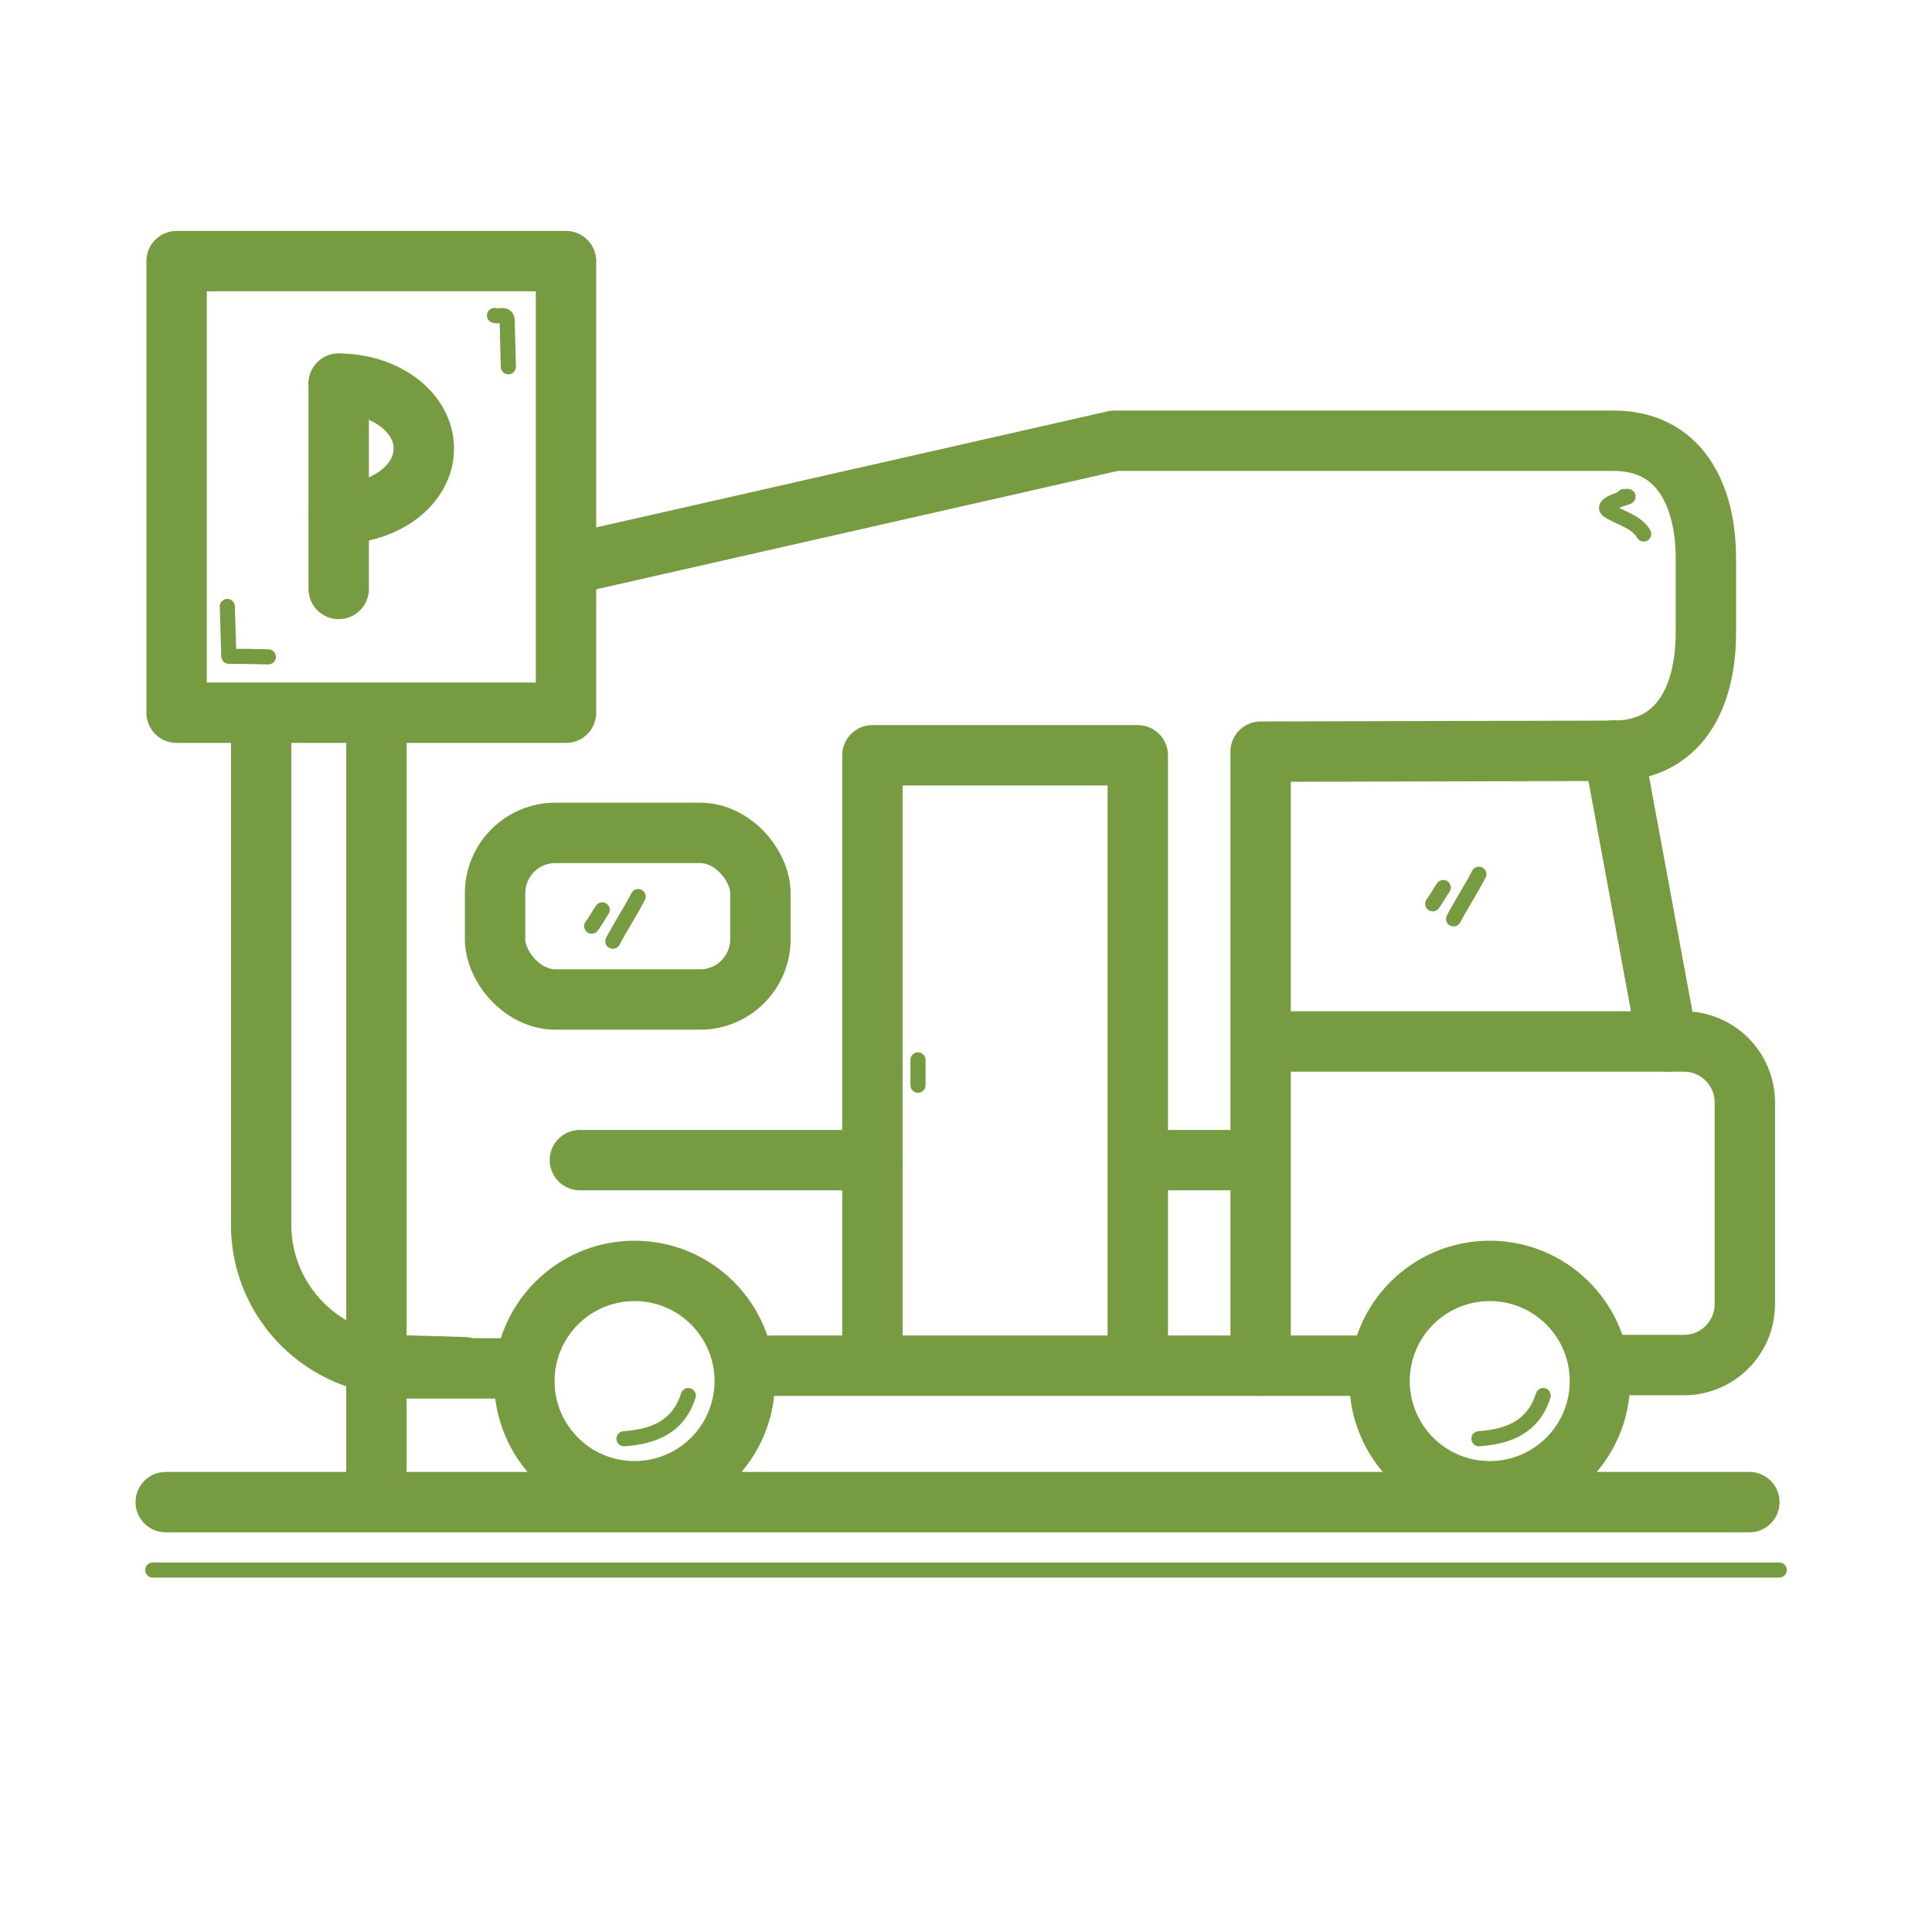
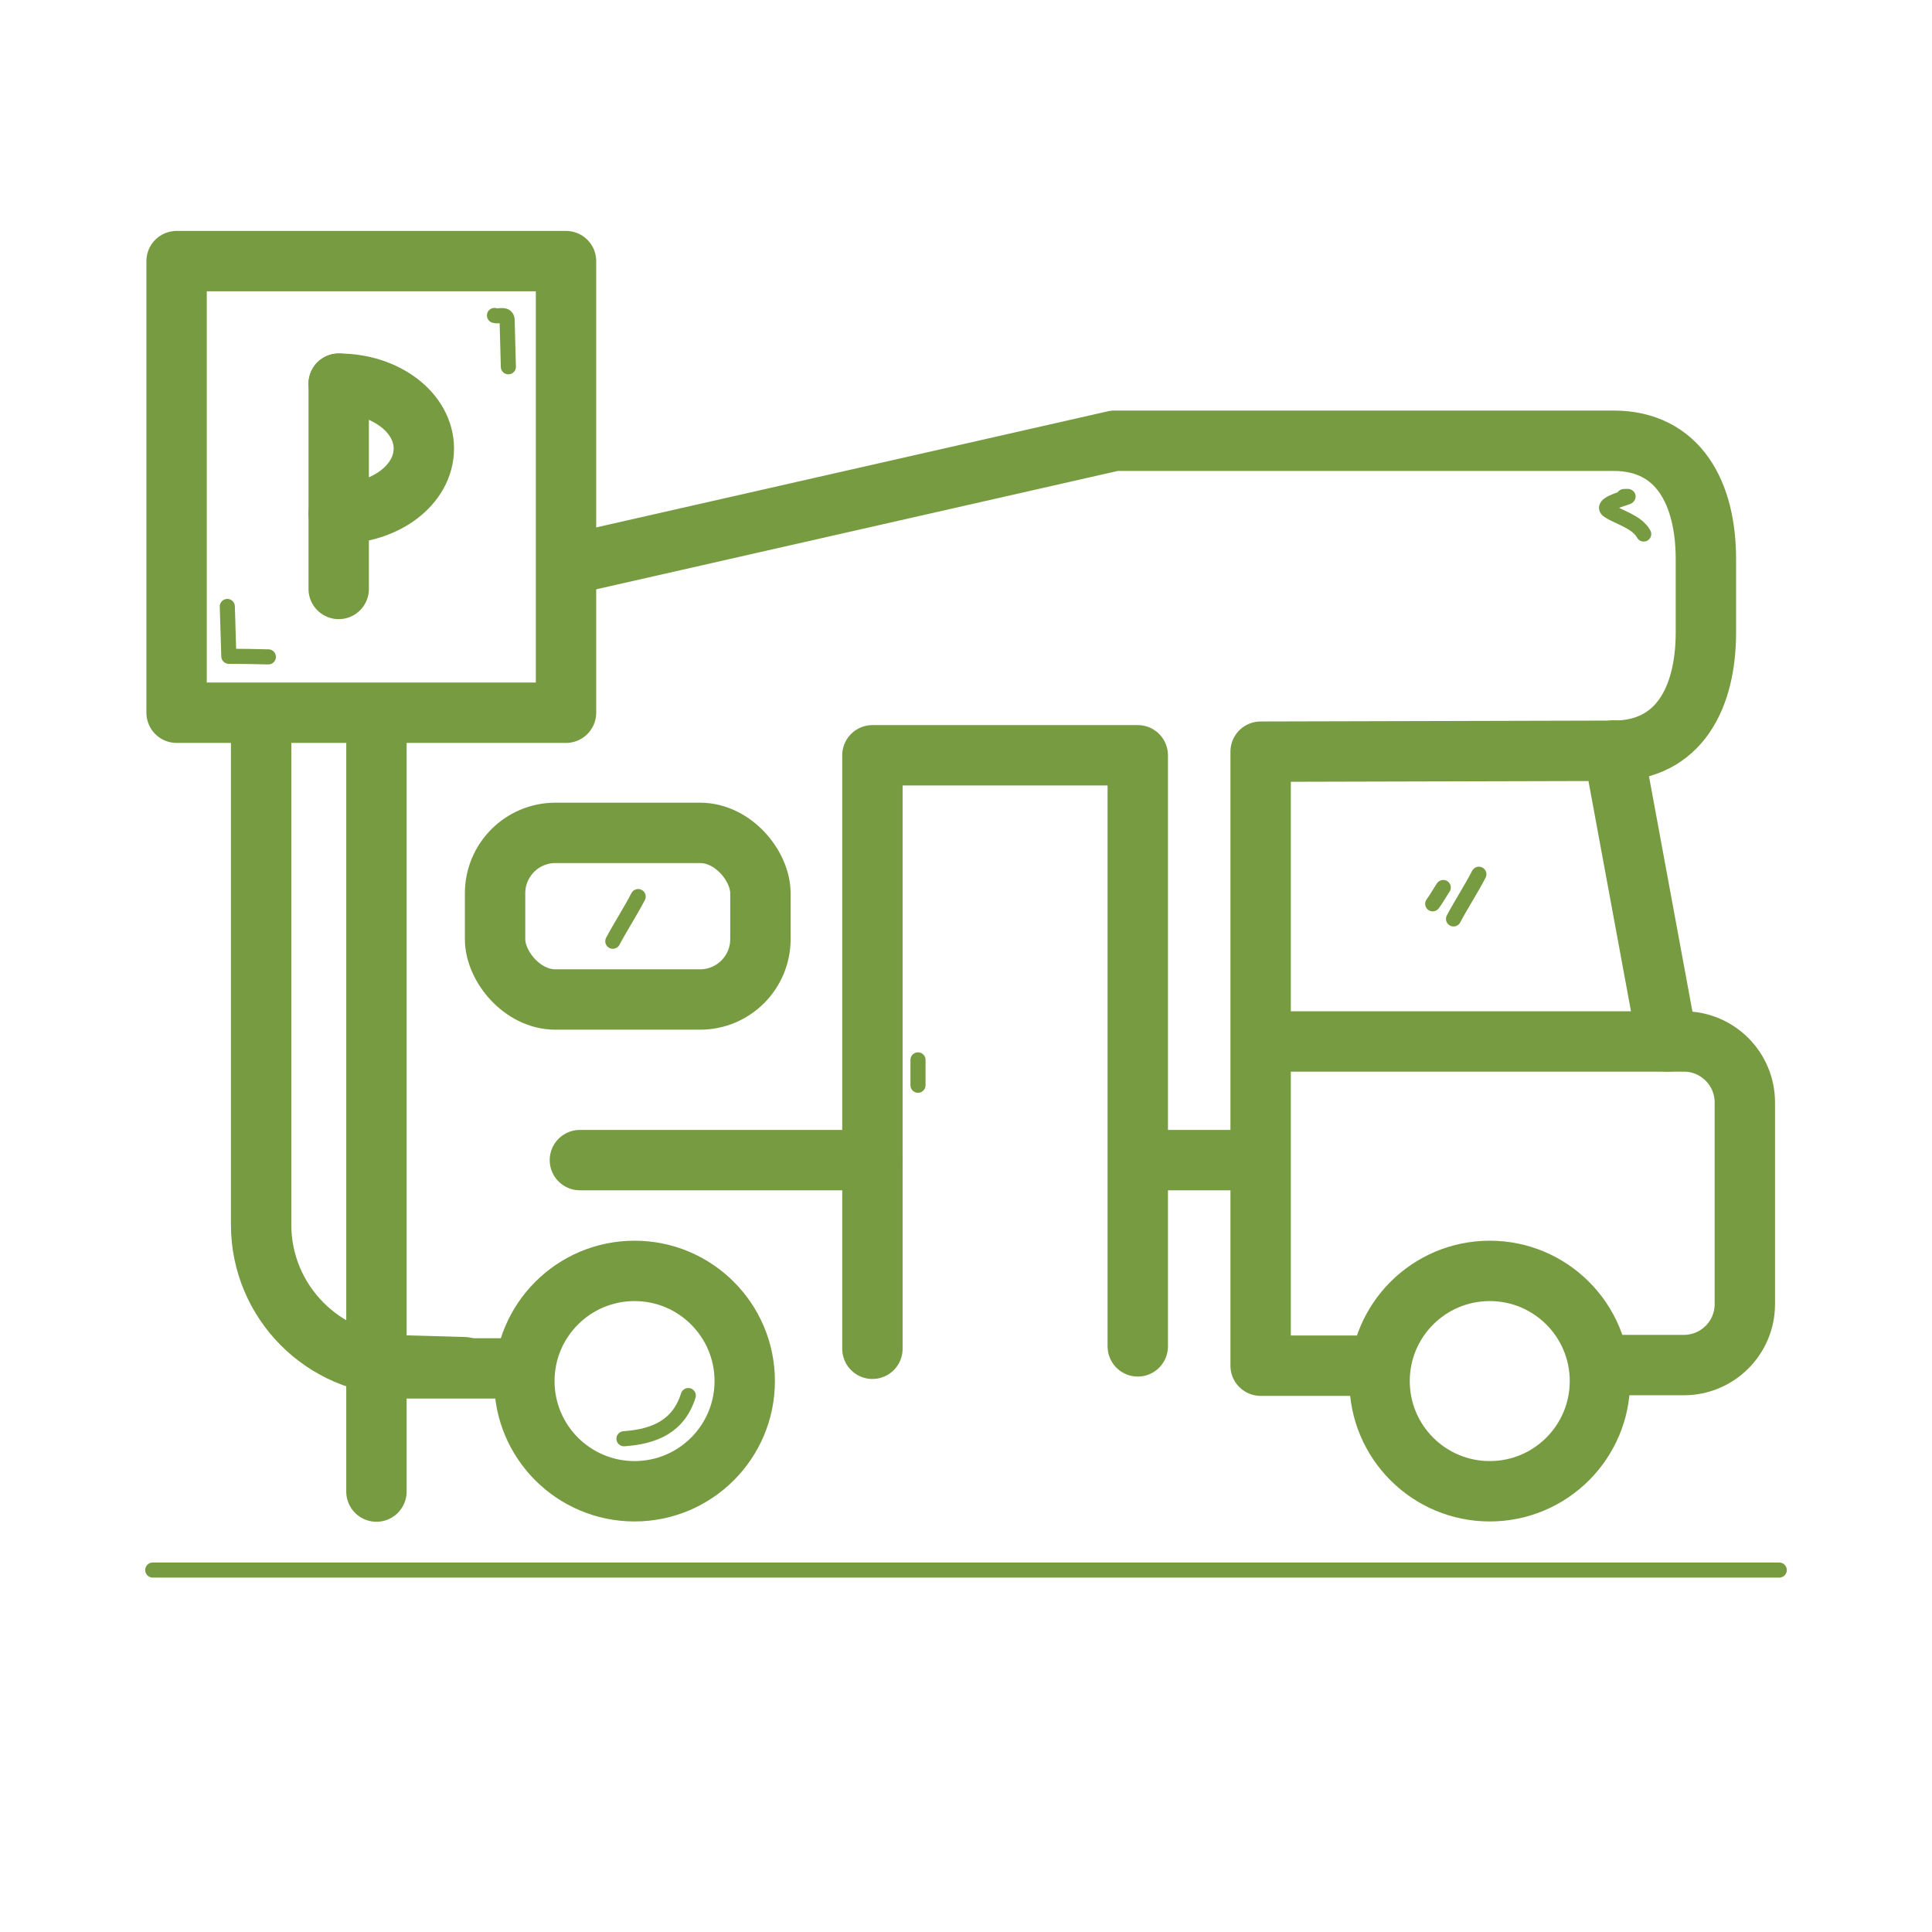
<svg xmlns="http://www.w3.org/2000/svg" id="Ebene_1" viewBox="0 0 64 64">
  <defs>
    <style>.cls-1{stroke-width:2px;}.cls-1,.cls-2{fill:none;stroke:#779b41;stroke-linecap:round;stroke-linejoin:round;}.cls-2{stroke-width:.5px;}</style>
  </defs>
  <line class="cls-2" x1="5.06" y1="52.01" x2="58.94" y2="52.01" />
-   <line class="cls-1" x1="5.49" y1="49.76" x2="57.95" y2="49.76" />
-   <line class="cls-1" x1="25.57" y1="45.24" x2="41.76" y2="45.24" />
  <polyline class="cls-1" points="37.69 44.6 37.69 25.02 28.9 25.02 28.9 44.68" />
  <circle class="cls-1" cx="21.02" cy="45.75" r="3.65" />
  <line class="cls-1" x1="28.9" y1="38.43" x2="19.21" y2="38.43" />
  <line class="cls-1" x1="41.09" y1="38.43" x2="38.59" y2="38.43" />
  <line class="cls-1" x1="55.23" y1="34.5" x2="53.45" y2="24.86" />
  <path class="cls-2" d="m53.79,16.45c.6-.05-.91.2-.5.47.36.23.93.36,1.16.77" />
  <path class="cls-2" d="m47.81,29.4c-.12.18-.23.38-.35.54" />
  <path class="cls-2" d="m48.99,28.96c-.26.5-.58.99-.84,1.48" />
  <path class="cls-2" d="m30.41,35.11v.84" />
  <path class="cls-2" d="m20.67,47.66c1.01-.07,1.81-.41,2.13-1.43" />
  <circle class="cls-1" cx="49.35" cy="45.75" r="3.65" />
-   <path class="cls-2" d="m48.99,47.66c1.01-.07,1.81-.41,2.13-1.43" />
  <path class="cls-1" d="m45.7,45.24h-3.94v-20.34l11.69-.03c2.17,0,3.06-1.76,3.06-3.92v-2.43c0-2.17-.9-3.92-3.06-3.92h-16.53l-17.89,4.06" />
  <path class="cls-1" d="m41.87,34.5h13.91c1.12,0,2.02.91,2.02,2.02v6.68c0,1.12-.91,2.02-2.02,2.02h-2.47" />
  <rect class="cls-1" x="5.85" y="8.65" width="12.9" height="14.96" />
  <line class="cls-1" x1="11.22" y1="12.71" x2="11.22" y2="19.51" />
  <path class="cls-1" d="m11.22,12.71c1.56,0,2.82.96,2.82,2.15s-1.26,2.15-2.82,2.15" />
  <path class="cls-2" d="m7.53,20.09l.05,1.65c.44,0,.87.01,1.31.02" />
  <path class="cls-2" d="m16.38,10.45c.14.04.33-.05.4.07.02.03.02.07.02.11.01.51.03,1.02.04,1.52" />
  <line class="cls-1" x1="12.47" y1="24.42" x2="12.47" y2="49.41" />
  <line class="cls-1" x1="17.27" y1="45.33" x2="13" y2="45.33" />
  <rect class="cls-1" x="16.4" y="27.59" width="8.79" height="5.52" rx="2" ry="2" />
-   <path class="cls-2" d="m19.95,30.14c-.12.18-.23.38-.35.54" />
  <path class="cls-2" d="m21.14,29.7c-.26.5-.58.99-.84,1.48" />
  <path class="cls-1" d="m8.65,24.47v16.1c0,2.56,2.07,4.64,4.62,4.66l2.11.06" />
</svg>